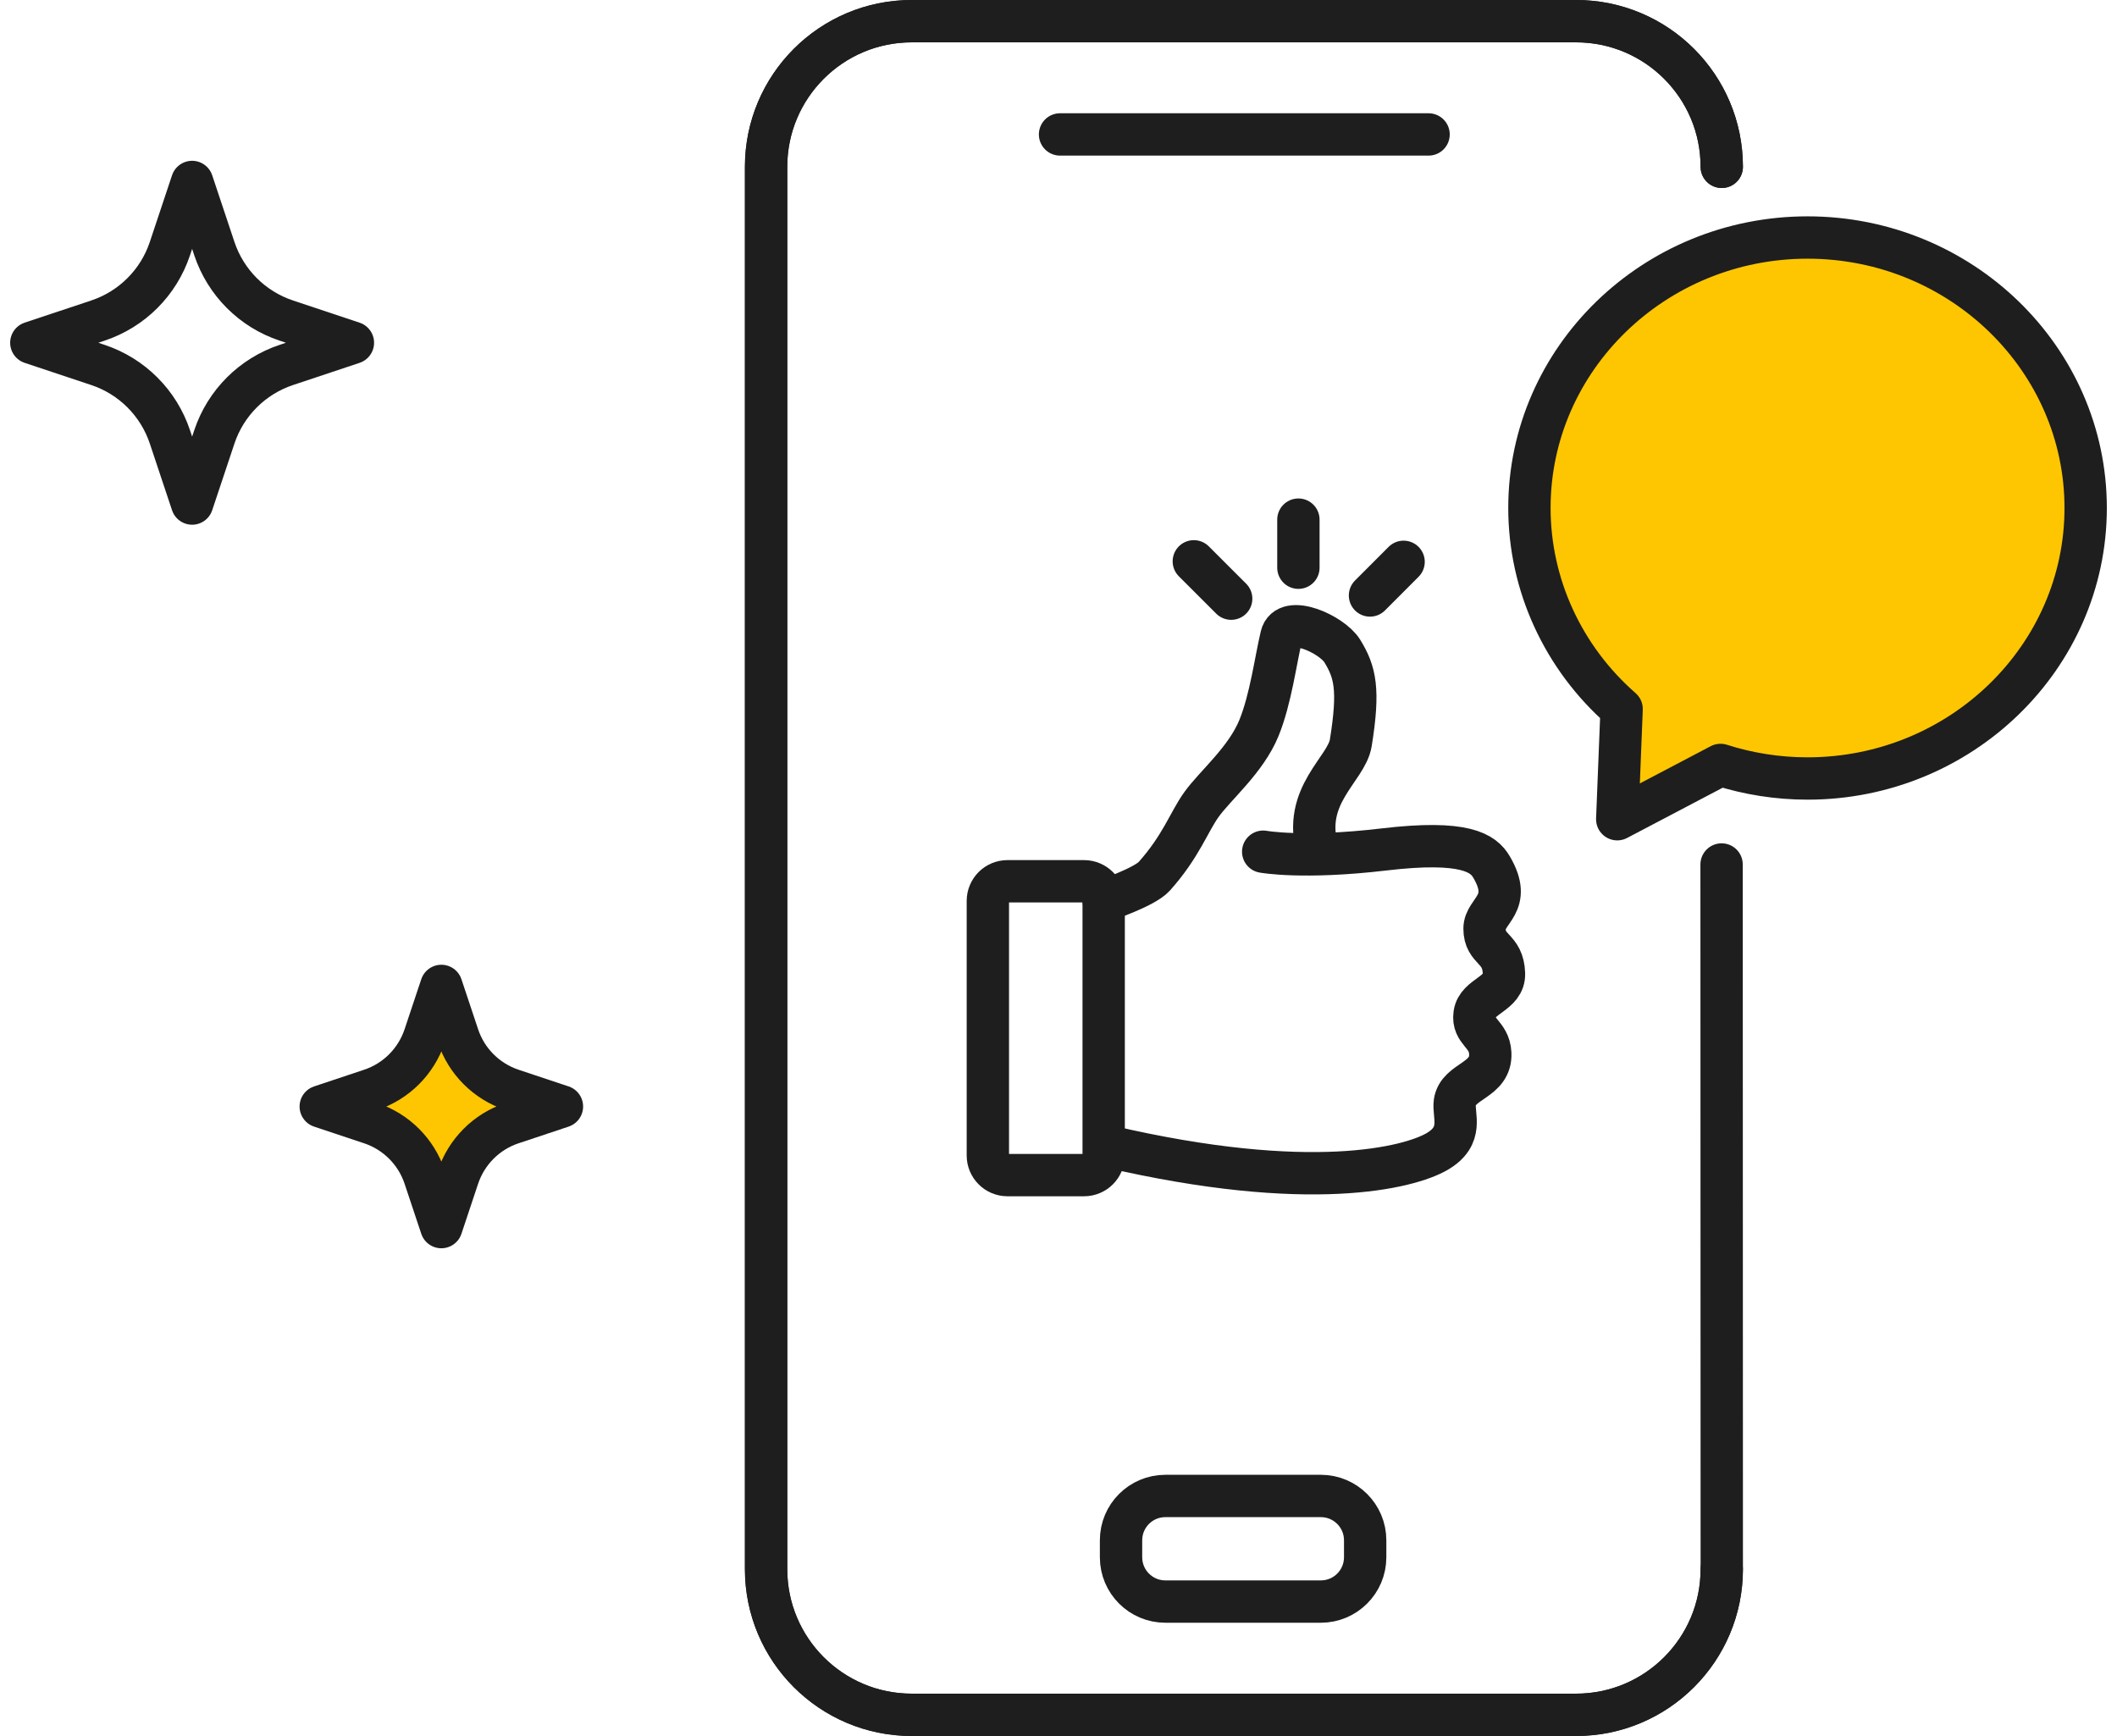
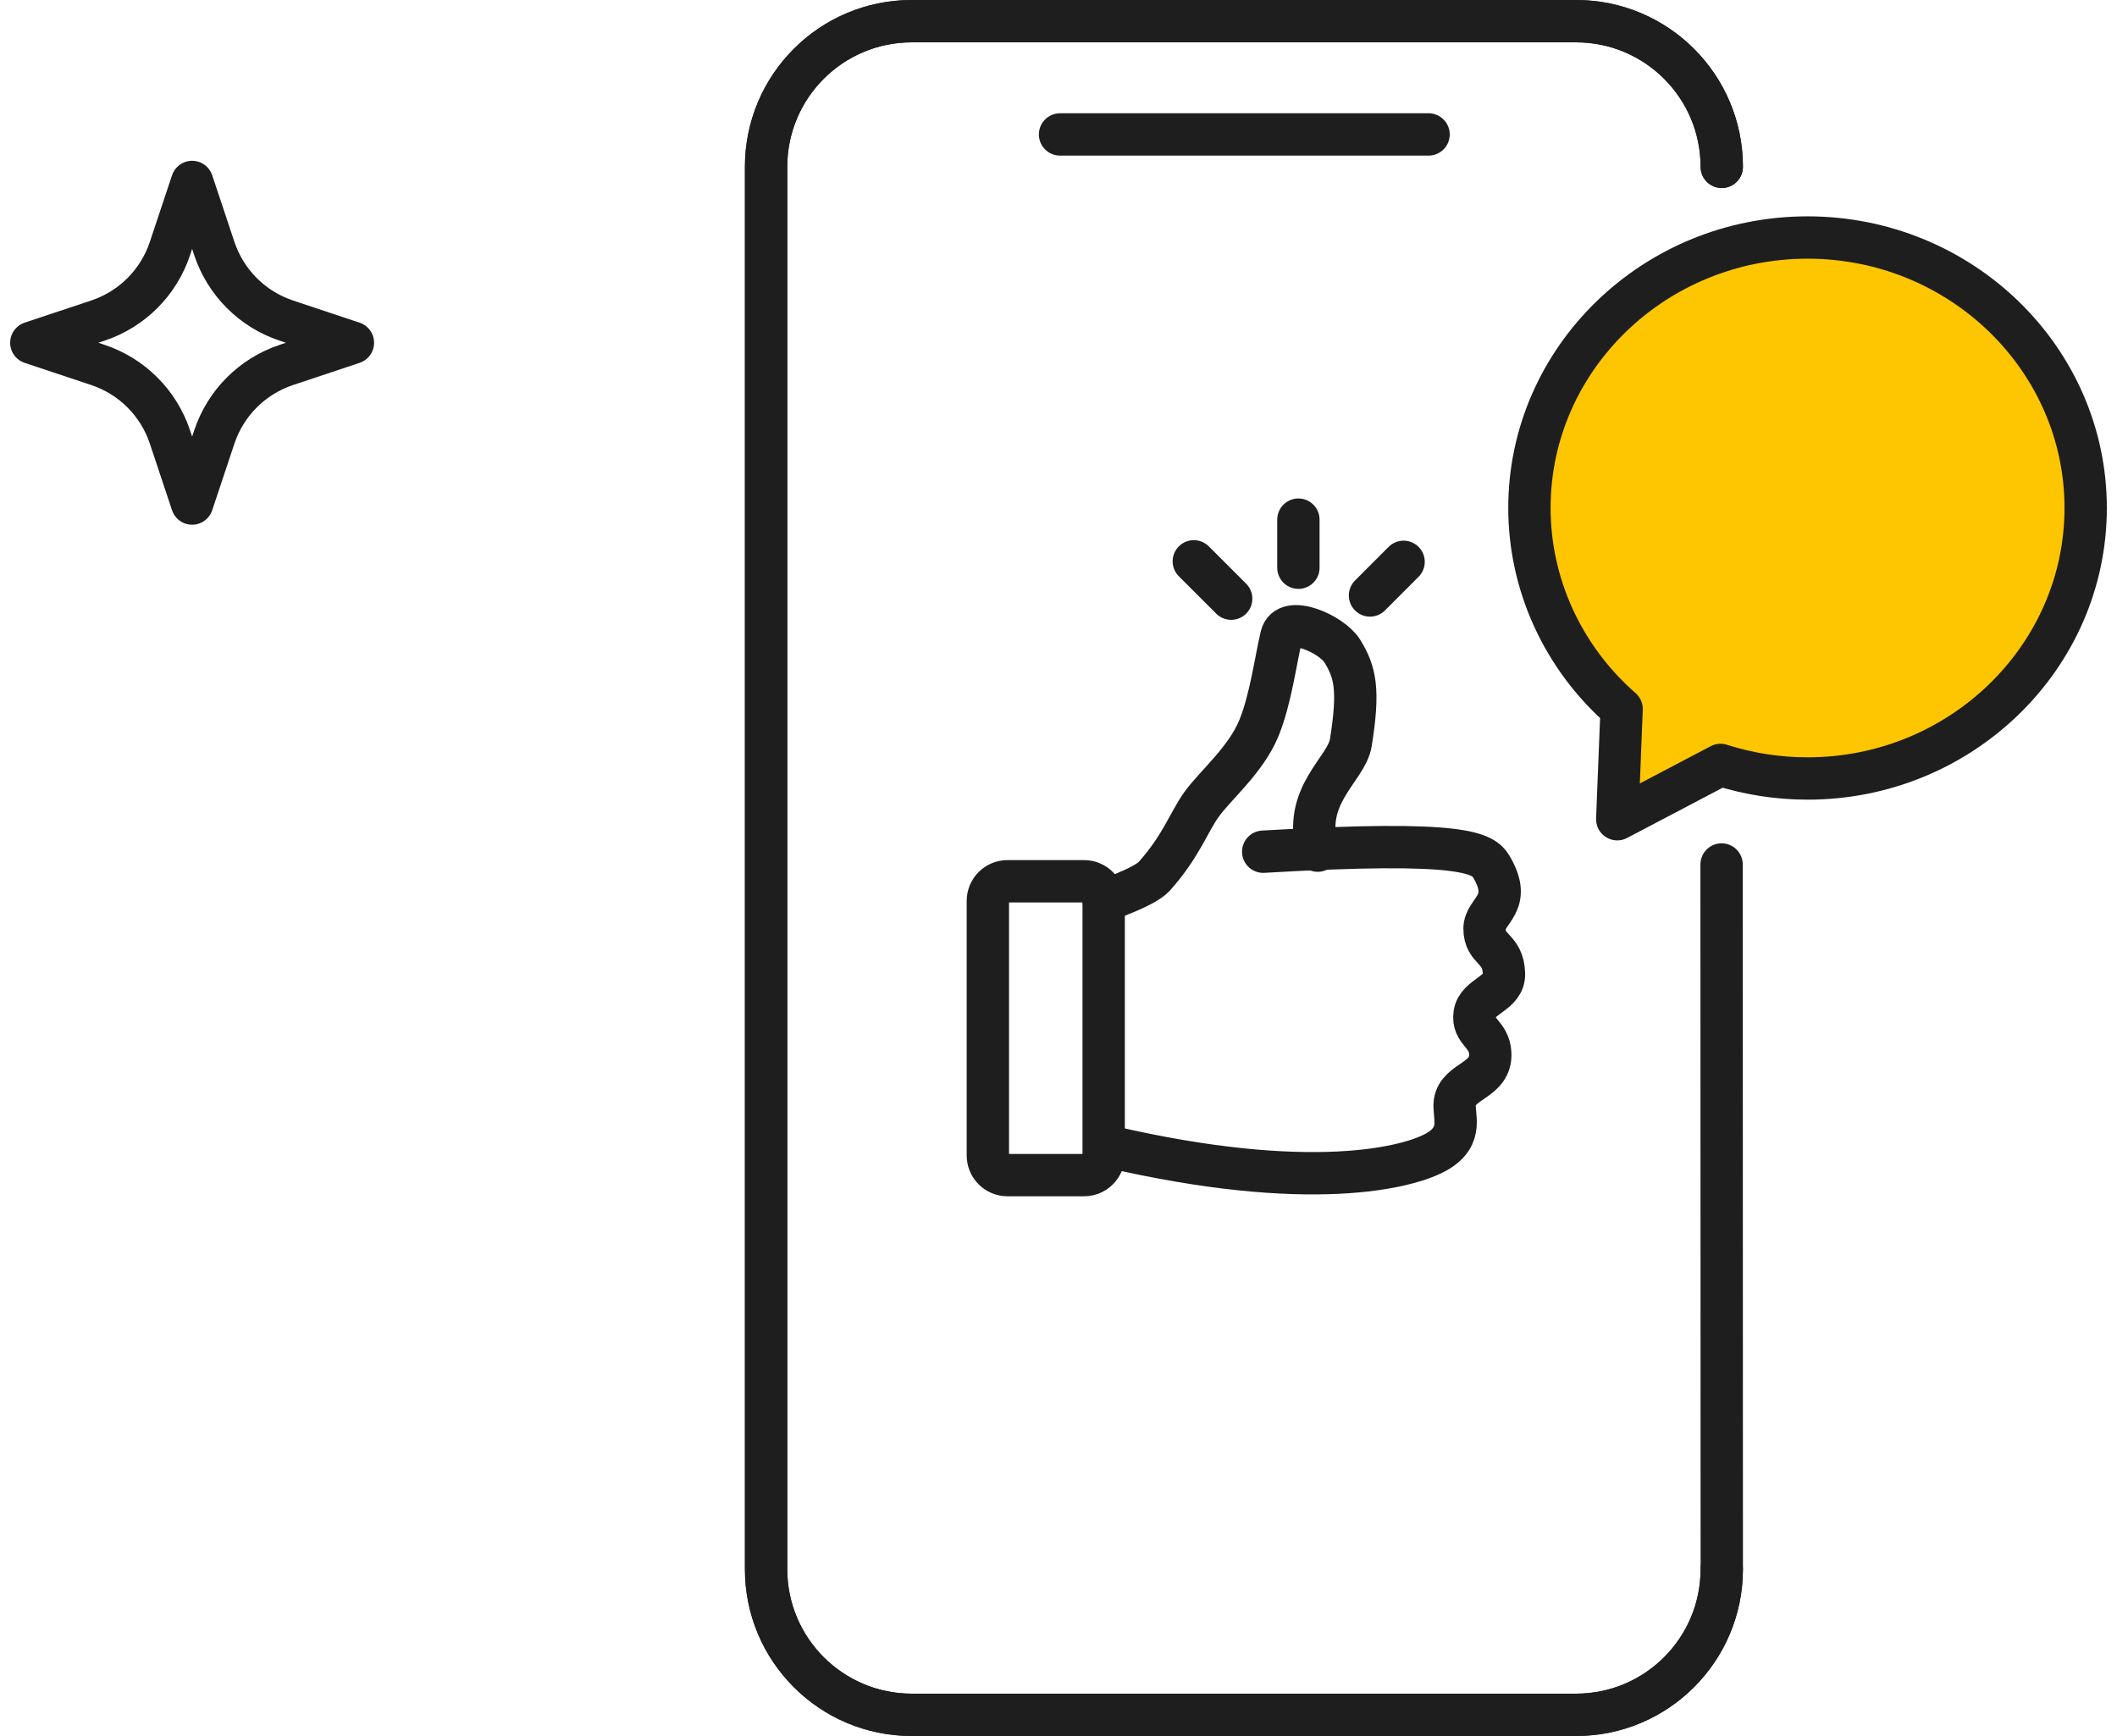
<svg xmlns="http://www.w3.org/2000/svg" width="100" height="82" viewBox="0 0 100 82" fill="none">
  <path d="M81.329 74.12C81.329 77.918 78.249 81 74.448 81H43.066C39.268 81 36.186 77.921 36.186 74.12V7.88C36.186 4.082 39.265 1 43.066 1H74.448C78.247 1 81.329 4.079 81.329 7.88" stroke="#1E1E1E" stroke-width="2" stroke-miterlimit="10" stroke-linecap="round" stroke-linejoin="round" />
  <path d="M67.481 6.35H50.073" stroke="#1E1E1E" stroke-width="2" stroke-miterlimit="10" stroke-linecap="round" stroke-linejoin="round" />
-   <path d="M62.392 70.662H55.047C53.891 70.662 52.954 71.599 52.954 72.755V73.557C52.954 74.713 53.891 75.65 55.047 75.65H62.392C63.548 75.65 64.486 74.713 64.486 73.557V72.755C64.486 71.599 63.548 70.662 62.392 70.662Z" stroke="#1E1E1E" stroke-width="2" stroke-linecap="round" stroke-linejoin="round" />
  <path d="M1.48 16.19L4.628 15.141C6.231 14.606 7.491 13.349 8.026 11.743L9.075 8.595L10.125 11.743C10.66 13.346 11.917 14.606 13.522 15.141L16.67 16.19L13.522 17.239C11.92 17.775 10.66 19.032 10.125 20.637L9.075 23.785L8.026 20.637C7.491 19.035 6.234 17.775 4.628 17.239L1.48 16.19Z" stroke="#1E1E1E" stroke-width="2" stroke-linecap="round" stroke-linejoin="round" />
-   <path d="M15.151 52.266L17.512 51.479C18.718 51.079 19.66 50.132 20.061 48.931L20.848 46.57L21.635 48.931C22.035 50.136 22.982 51.079 24.183 51.479L26.544 52.266L24.183 53.053C22.977 53.453 22.035 54.401 21.635 55.601L20.848 57.962L20.061 55.601C19.66 54.396 18.713 53.453 17.512 53.053L15.151 52.266Z" fill="#FEC601" stroke="#1E1E1E" stroke-width="2" stroke-linecap="round" stroke-linejoin="round" />
  <path d="M85.384 11.219C78.139 11.219 72.245 16.951 72.245 23.994C72.245 27.614 73.832 31.07 76.6 33.491L76.393 38.696L81.272 36.132C82.595 36.555 83.978 36.772 85.381 36.772C92.625 36.772 98.52 31.04 98.52 23.994C98.52 16.948 92.625 11.219 85.381 11.219H85.384Z" fill="#FEC601" stroke="#1E1E1E" stroke-width="2" stroke-linecap="round" stroke-linejoin="round" />
  <path d="M51.207 41.627H47.589C47.078 41.627 46.663 42.042 46.663 42.554V54.58C46.663 55.092 47.078 55.506 47.589 55.506H51.207C51.719 55.506 52.134 55.092 52.134 54.58V42.554C52.134 42.042 51.719 41.627 51.207 41.627Z" stroke="#1E1E1E" stroke-width="2" stroke-miterlimit="10" stroke-linecap="round" stroke-linejoin="round" />
  <path d="M52.134 42.554C52.134 42.554 54.058 41.914 54.526 41.39C55.787 39.978 56.157 38.836 56.746 38.012C57.404 37.089 58.848 35.907 59.47 34.383C60.024 33.021 60.258 31.183 60.53 30.046C60.782 28.986 62.922 29.963 63.405 30.75C64.017 31.748 64.213 32.565 63.807 35.087C63.606 36.349 61.486 37.559 62.244 40.18" stroke="#1E1E1E" stroke-width="2" stroke-miterlimit="10" stroke-linecap="round" stroke-linejoin="round" />
-   <path d="M59.669 40.23C59.669 40.23 61.54 40.577 65.371 40.124C69.205 39.671 70.069 40.292 70.457 40.956C71.481 42.705 70.128 42.995 70.125 43.86C70.125 44.908 71.002 44.736 71.043 45.983C71.076 46.96 69.779 47.028 69.655 47.895C69.533 48.751 70.347 48.813 70.395 49.745C70.463 51.063 68.876 51.022 68.722 52.064C68.63 52.679 69.178 53.645 67.87 54.4C66.561 55.154 61.889 56.371 52.356 54.151" stroke="#1E1E1E" stroke-width="2" stroke-miterlimit="10" stroke-linecap="round" stroke-linejoin="round" />
+   <path d="M59.669 40.23C69.205 39.671 70.069 40.292 70.457 40.956C71.481 42.705 70.128 42.995 70.125 43.86C70.125 44.908 71.002 44.736 71.043 45.983C71.076 46.96 69.779 47.028 69.655 47.895C69.533 48.751 70.347 48.813 70.395 49.745C70.463 51.063 68.876 51.022 68.722 52.064C68.63 52.679 69.178 53.645 67.87 54.4C66.561 55.154 61.889 56.371 52.356 54.151" stroke="#1E1E1E" stroke-width="2" stroke-miterlimit="10" stroke-linecap="round" stroke-linejoin="round" />
  <path d="M58.157 28.278L56.392 26.514" stroke="#1E1E1E" stroke-width="2" stroke-miterlimit="10" stroke-linecap="round" stroke-linejoin="round" />
  <path d="M61.332 26.816V24.545" stroke="#1E1E1E" stroke-width="2" stroke-miterlimit="10" stroke-linecap="round" stroke-linejoin="round" />
  <path d="M64.714 28.127L66.301 26.538" stroke="#1E1E1E" stroke-width="2" stroke-miterlimit="10" stroke-linecap="round" stroke-linejoin="round" />
  <path d="M81.322 40.834L81.331 74.12C81.331 77.918 78.252 81 74.451 81H43.069C39.271 81 36.189 77.921 36.189 74.12V7.88C36.189 4.082 39.268 1 43.069 1H74.451C78.249 1 81.331 4.079 81.331 7.88" stroke="#1E1E1E" stroke-width="2" stroke-miterlimit="10" stroke-linecap="round" stroke-linejoin="round" />
</svg>